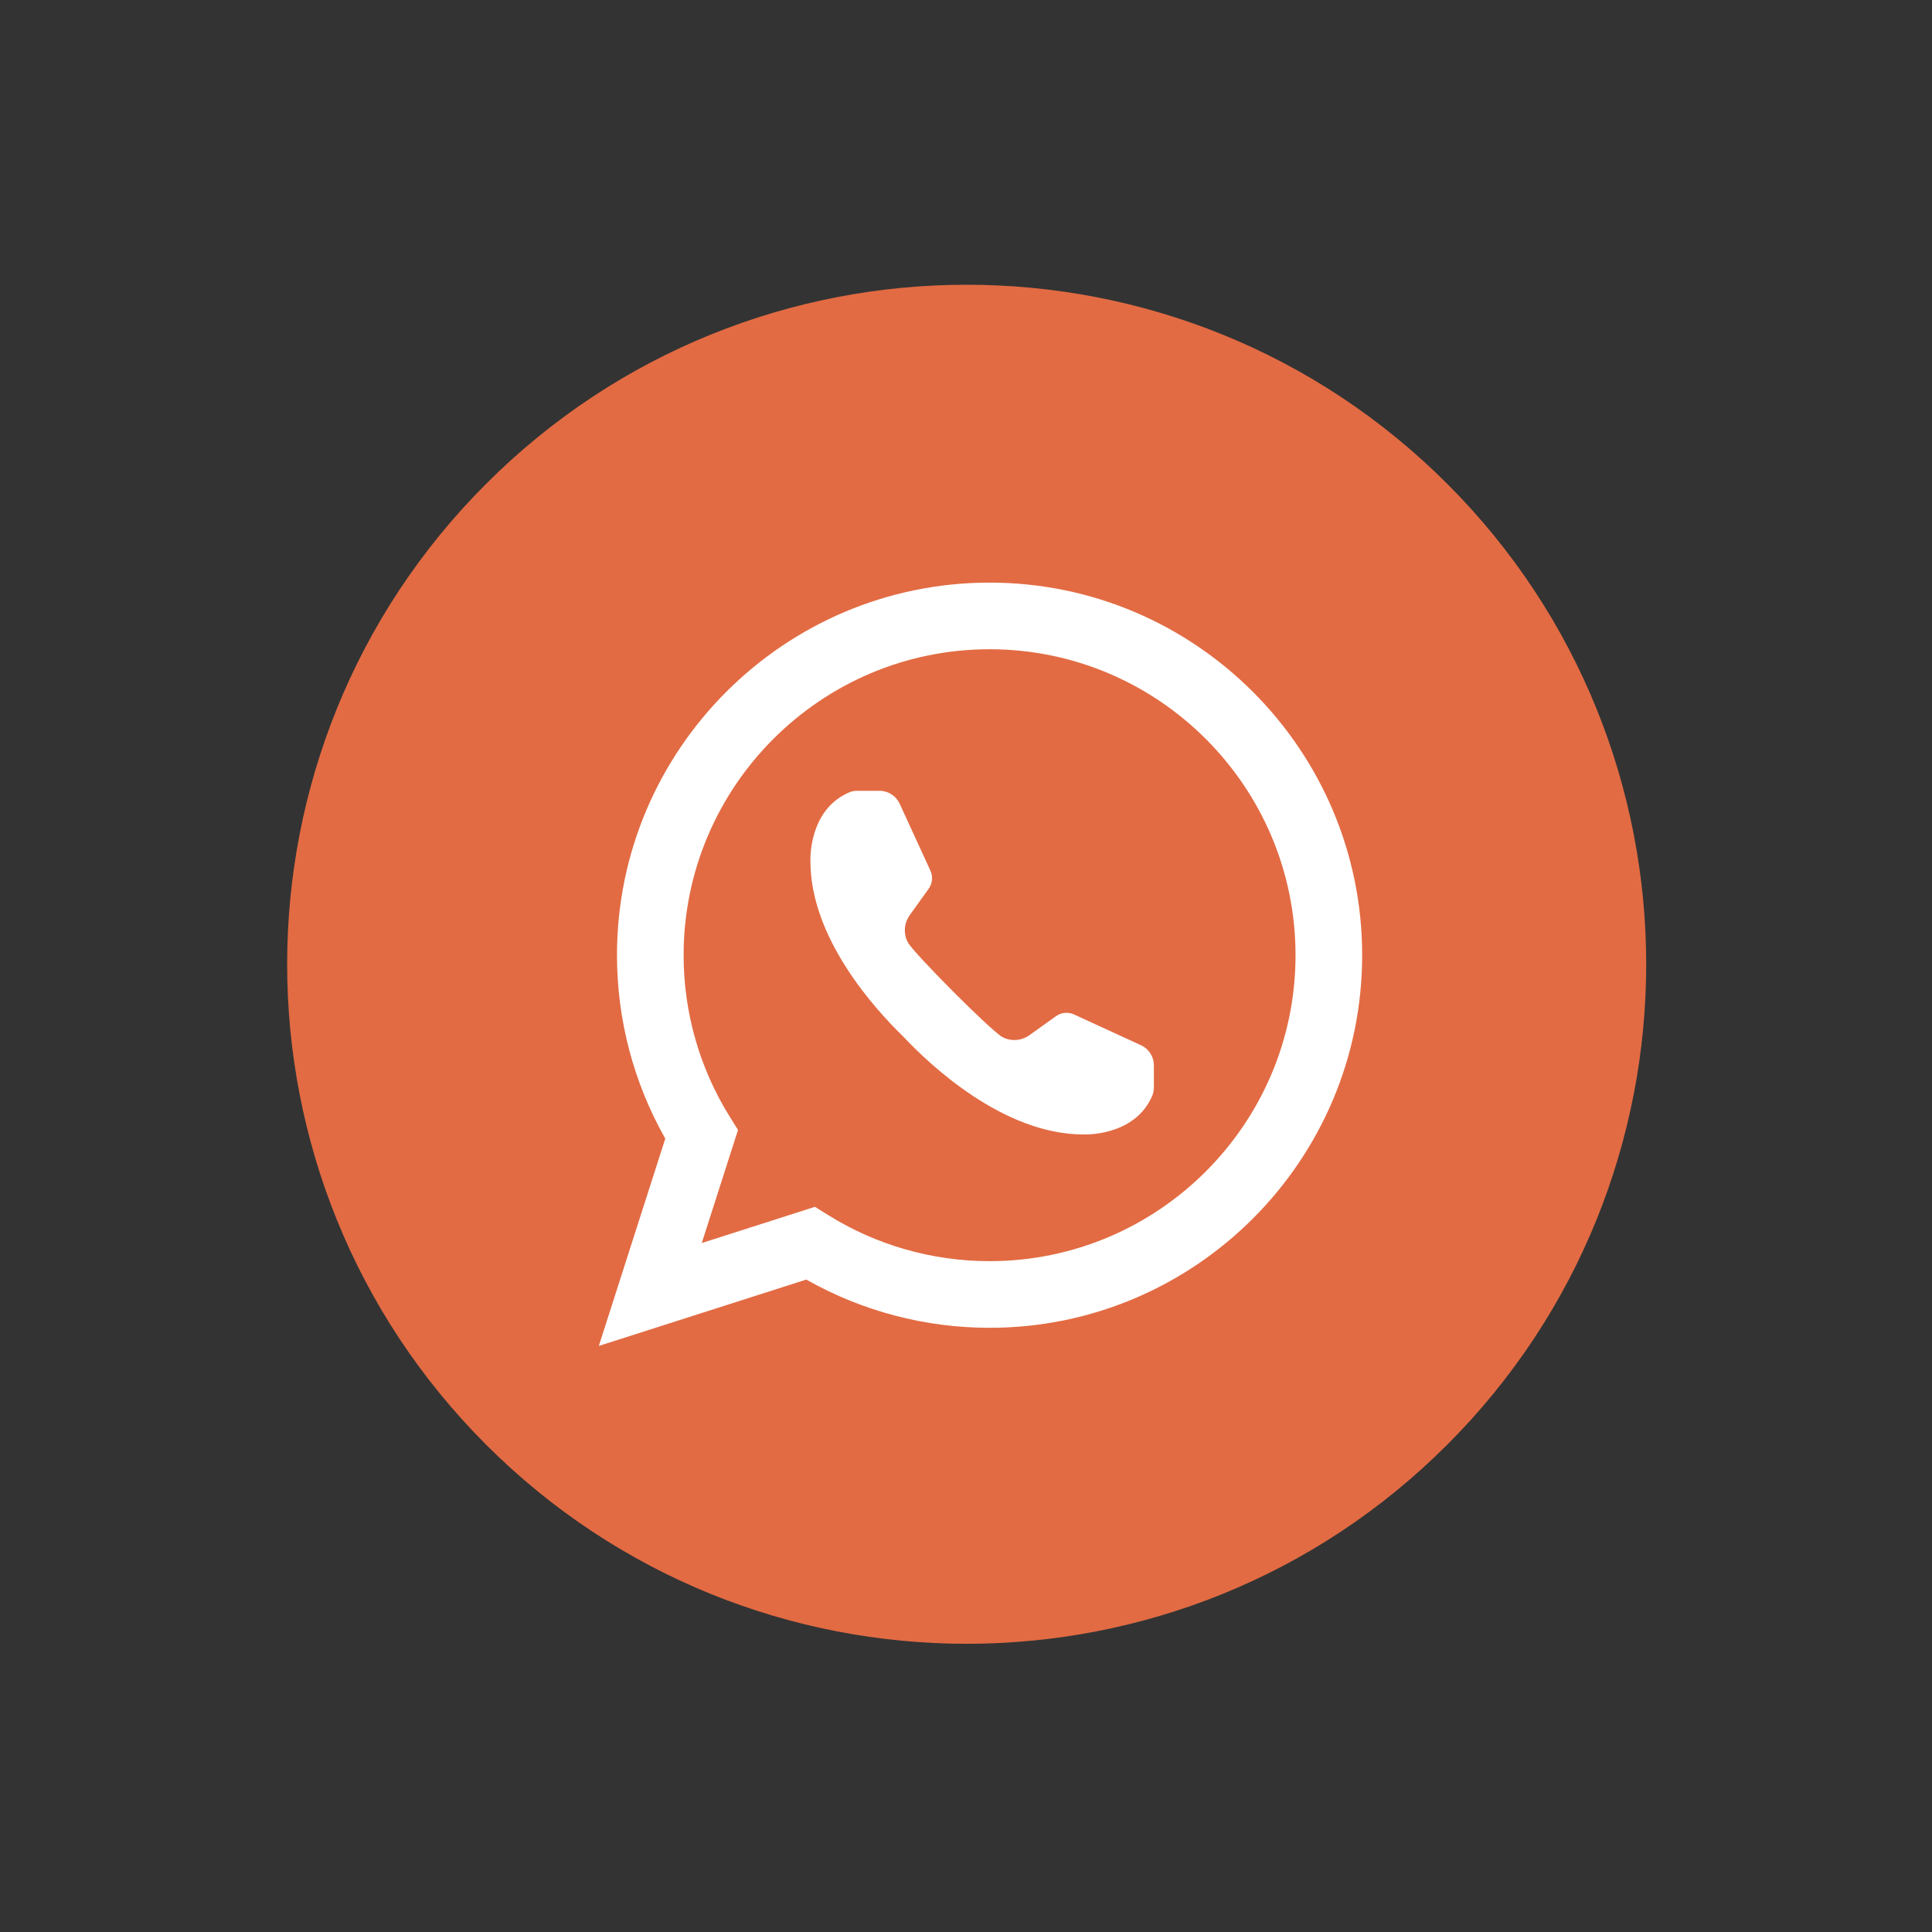
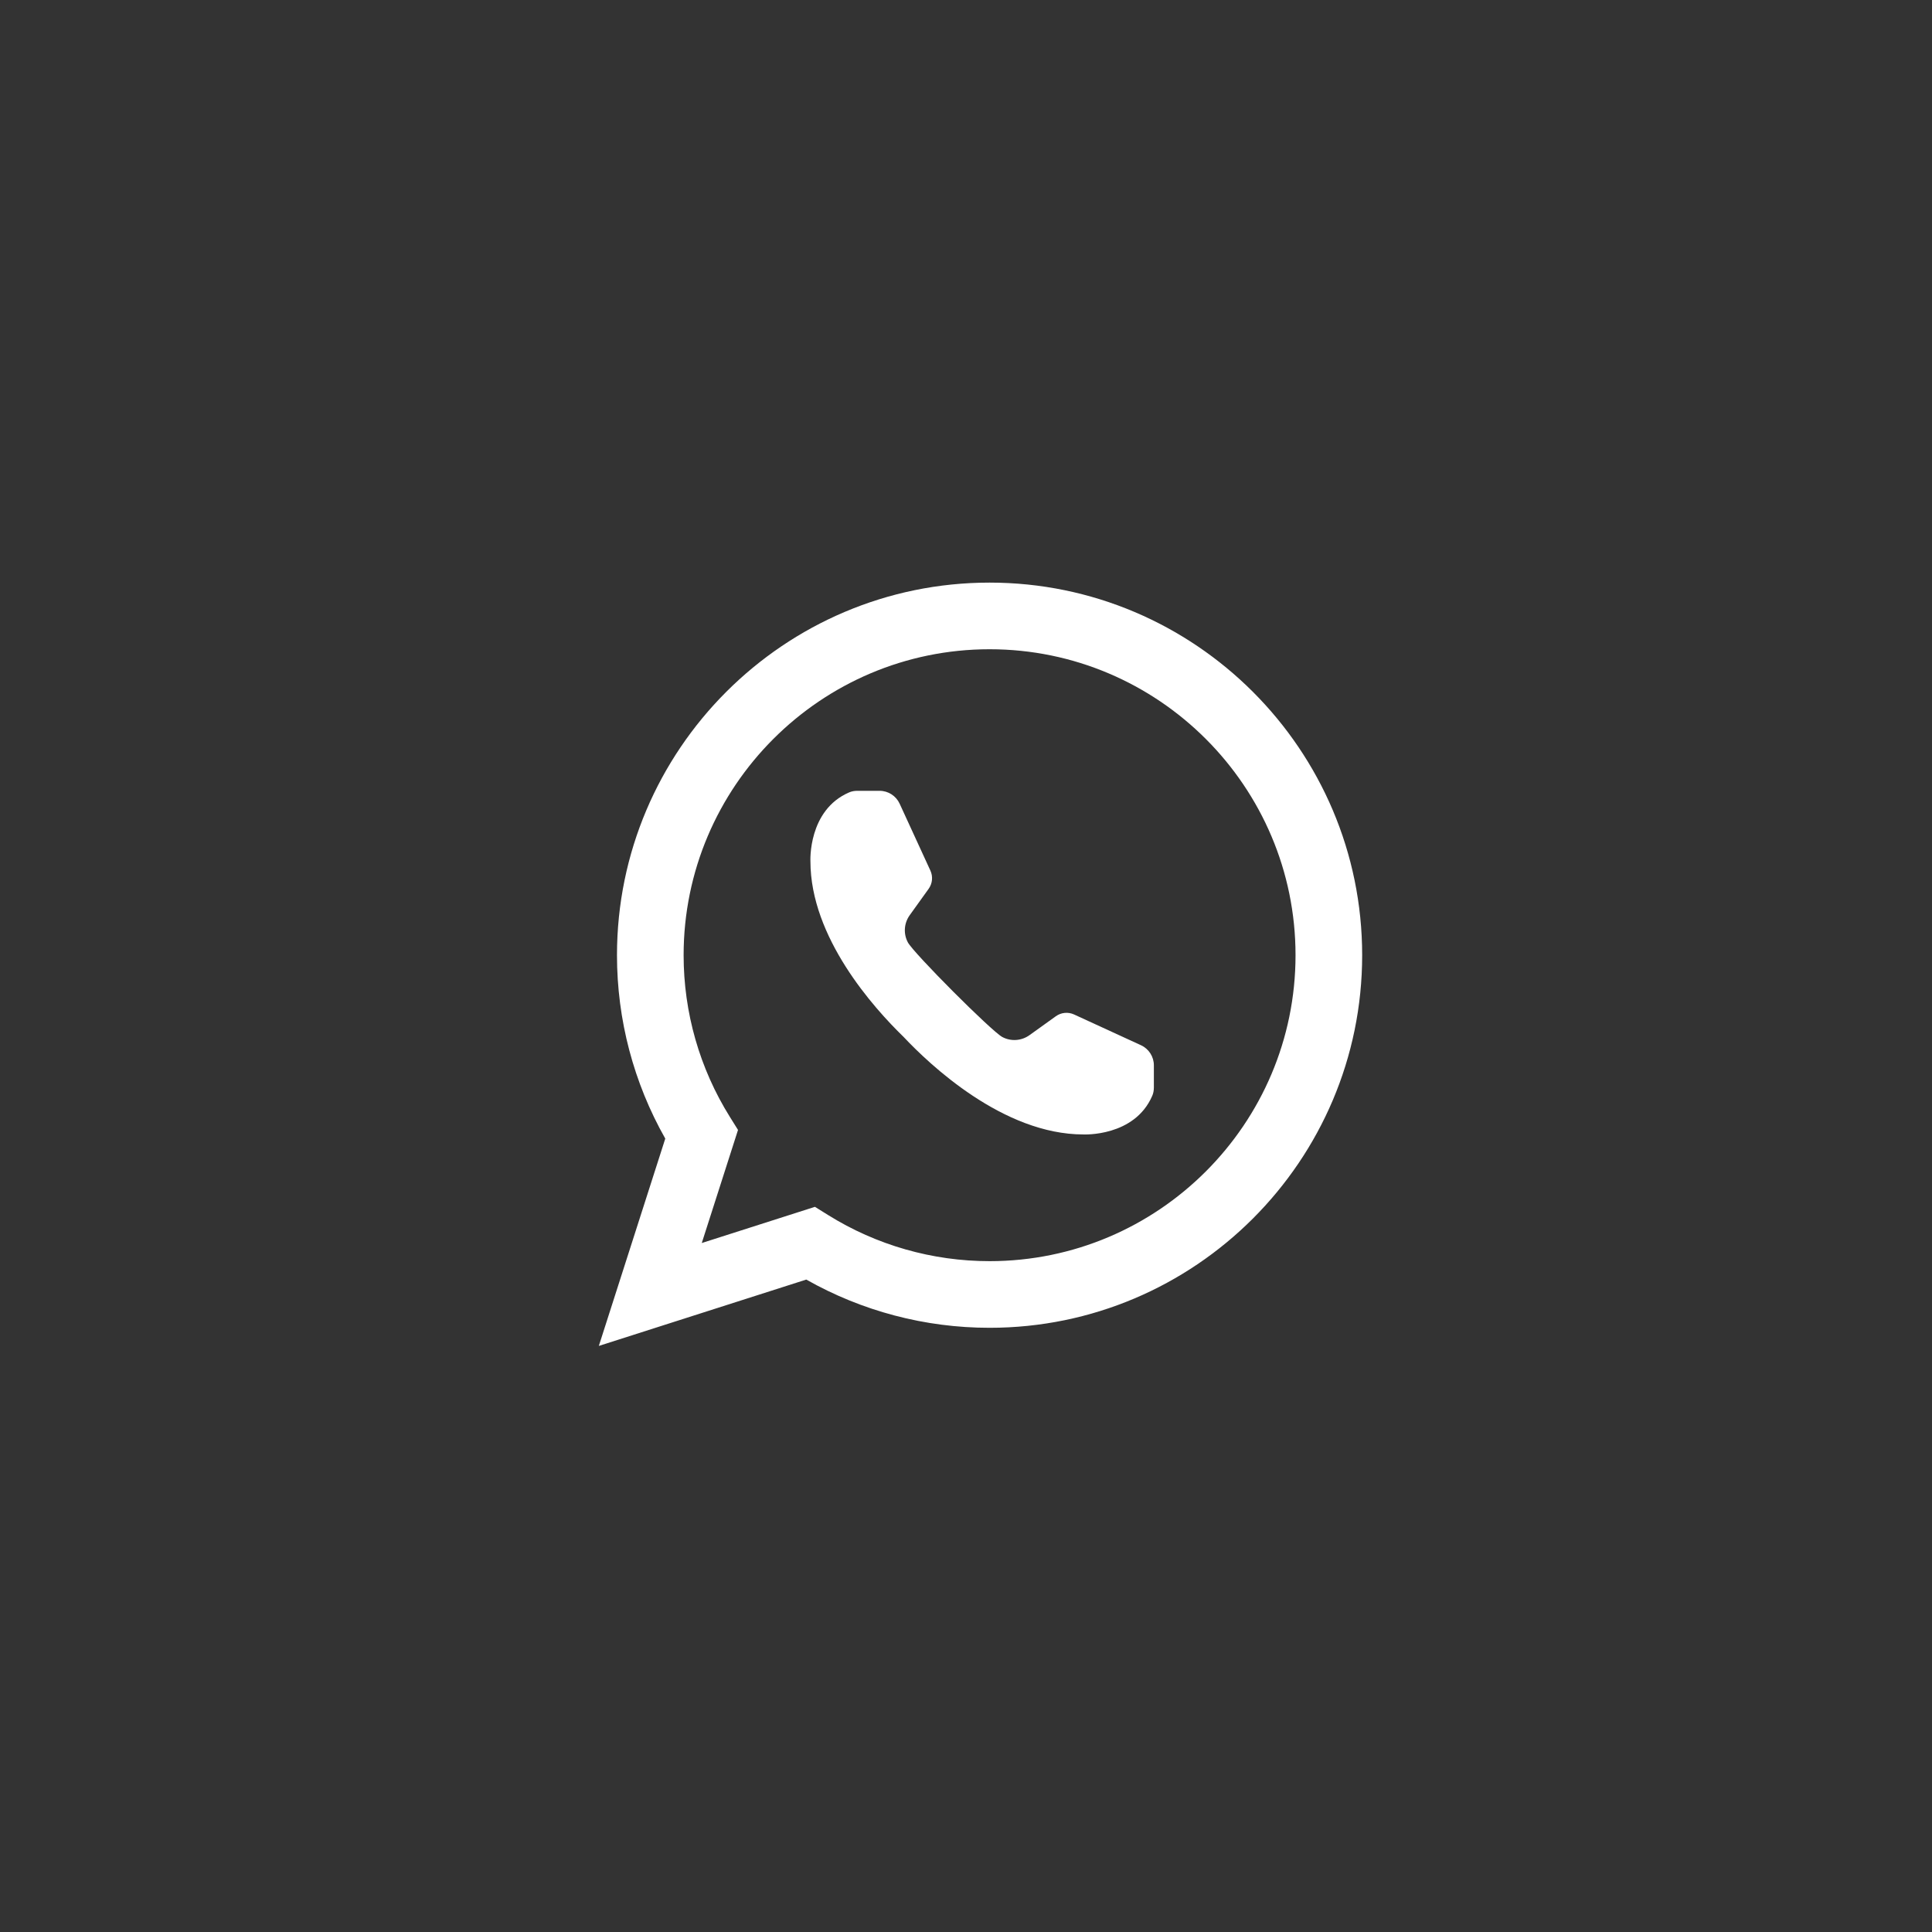
<svg xmlns="http://www.w3.org/2000/svg" width="230" height="230" viewBox="0 0 230 230" fill="none">
  <rect x="0" y="0" width="230" height="230" fill="#333333" stroke="none" />
-   <path d="M172.283 171.996C203.875 140.404 203.875 89.183 172.283 57.591C140.691 25.999 89.47 25.999 57.878 57.591C26.286 89.183 26.286 140.404 57.878 171.996C89.47 203.588 140.691 203.588 172.283 171.996Z" fill="#E26B43" />
  <path d="M135.835 124.434L127.869 120.772C127.16 120.446 126.33 120.526 125.696 120.981L122.56 123.232C121.609 123.914 120.355 124.005 119.322 123.453C118.034 122.766 108.767 113.475 108.079 112.188C107.527 111.155 107.618 109.901 108.301 108.949L110.551 105.814C111.007 105.18 111.086 104.35 110.76 103.64L107.099 95.675C106.67 94.742 105.738 94.144 104.712 94.144H102.073C101.741 94.144 101.405 94.197 101.099 94.328C96.169 96.443 96.48 102.54 96.48 102.54C96.48 111.593 103.974 119.951 107.563 123.435C110.673 126.743 119.437 135.053 128.97 135.053C128.97 135.053 135.067 135.365 137.181 130.434C137.312 130.128 137.365 129.792 137.365 129.46V126.822C137.365 125.795 136.767 124.863 135.835 124.434Z" fill="white" />
  <path d="M71.289 160.229L79.199 135.548C75.433 128.902 73.45 121.393 73.45 113.715C73.45 89.257 93.349 69.358 117.807 69.358C142.265 69.358 162.163 89.257 162.163 113.715C162.163 138.173 142.264 158.071 117.807 158.071C110.132 158.071 102.627 156.091 95.985 152.33L71.289 160.229ZM97.016 143.671L98.575 144.642C104.34 148.237 110.991 150.138 117.806 150.138C137.89 150.138 154.23 133.799 154.23 113.714C154.23 93.63 137.89 77.291 117.806 77.291C97.722 77.291 81.383 93.63 81.383 113.714C81.383 120.533 83.285 127.188 86.886 132.958L87.859 134.517L83.544 147.979L97.016 143.671Z" fill="white" />
</svg>